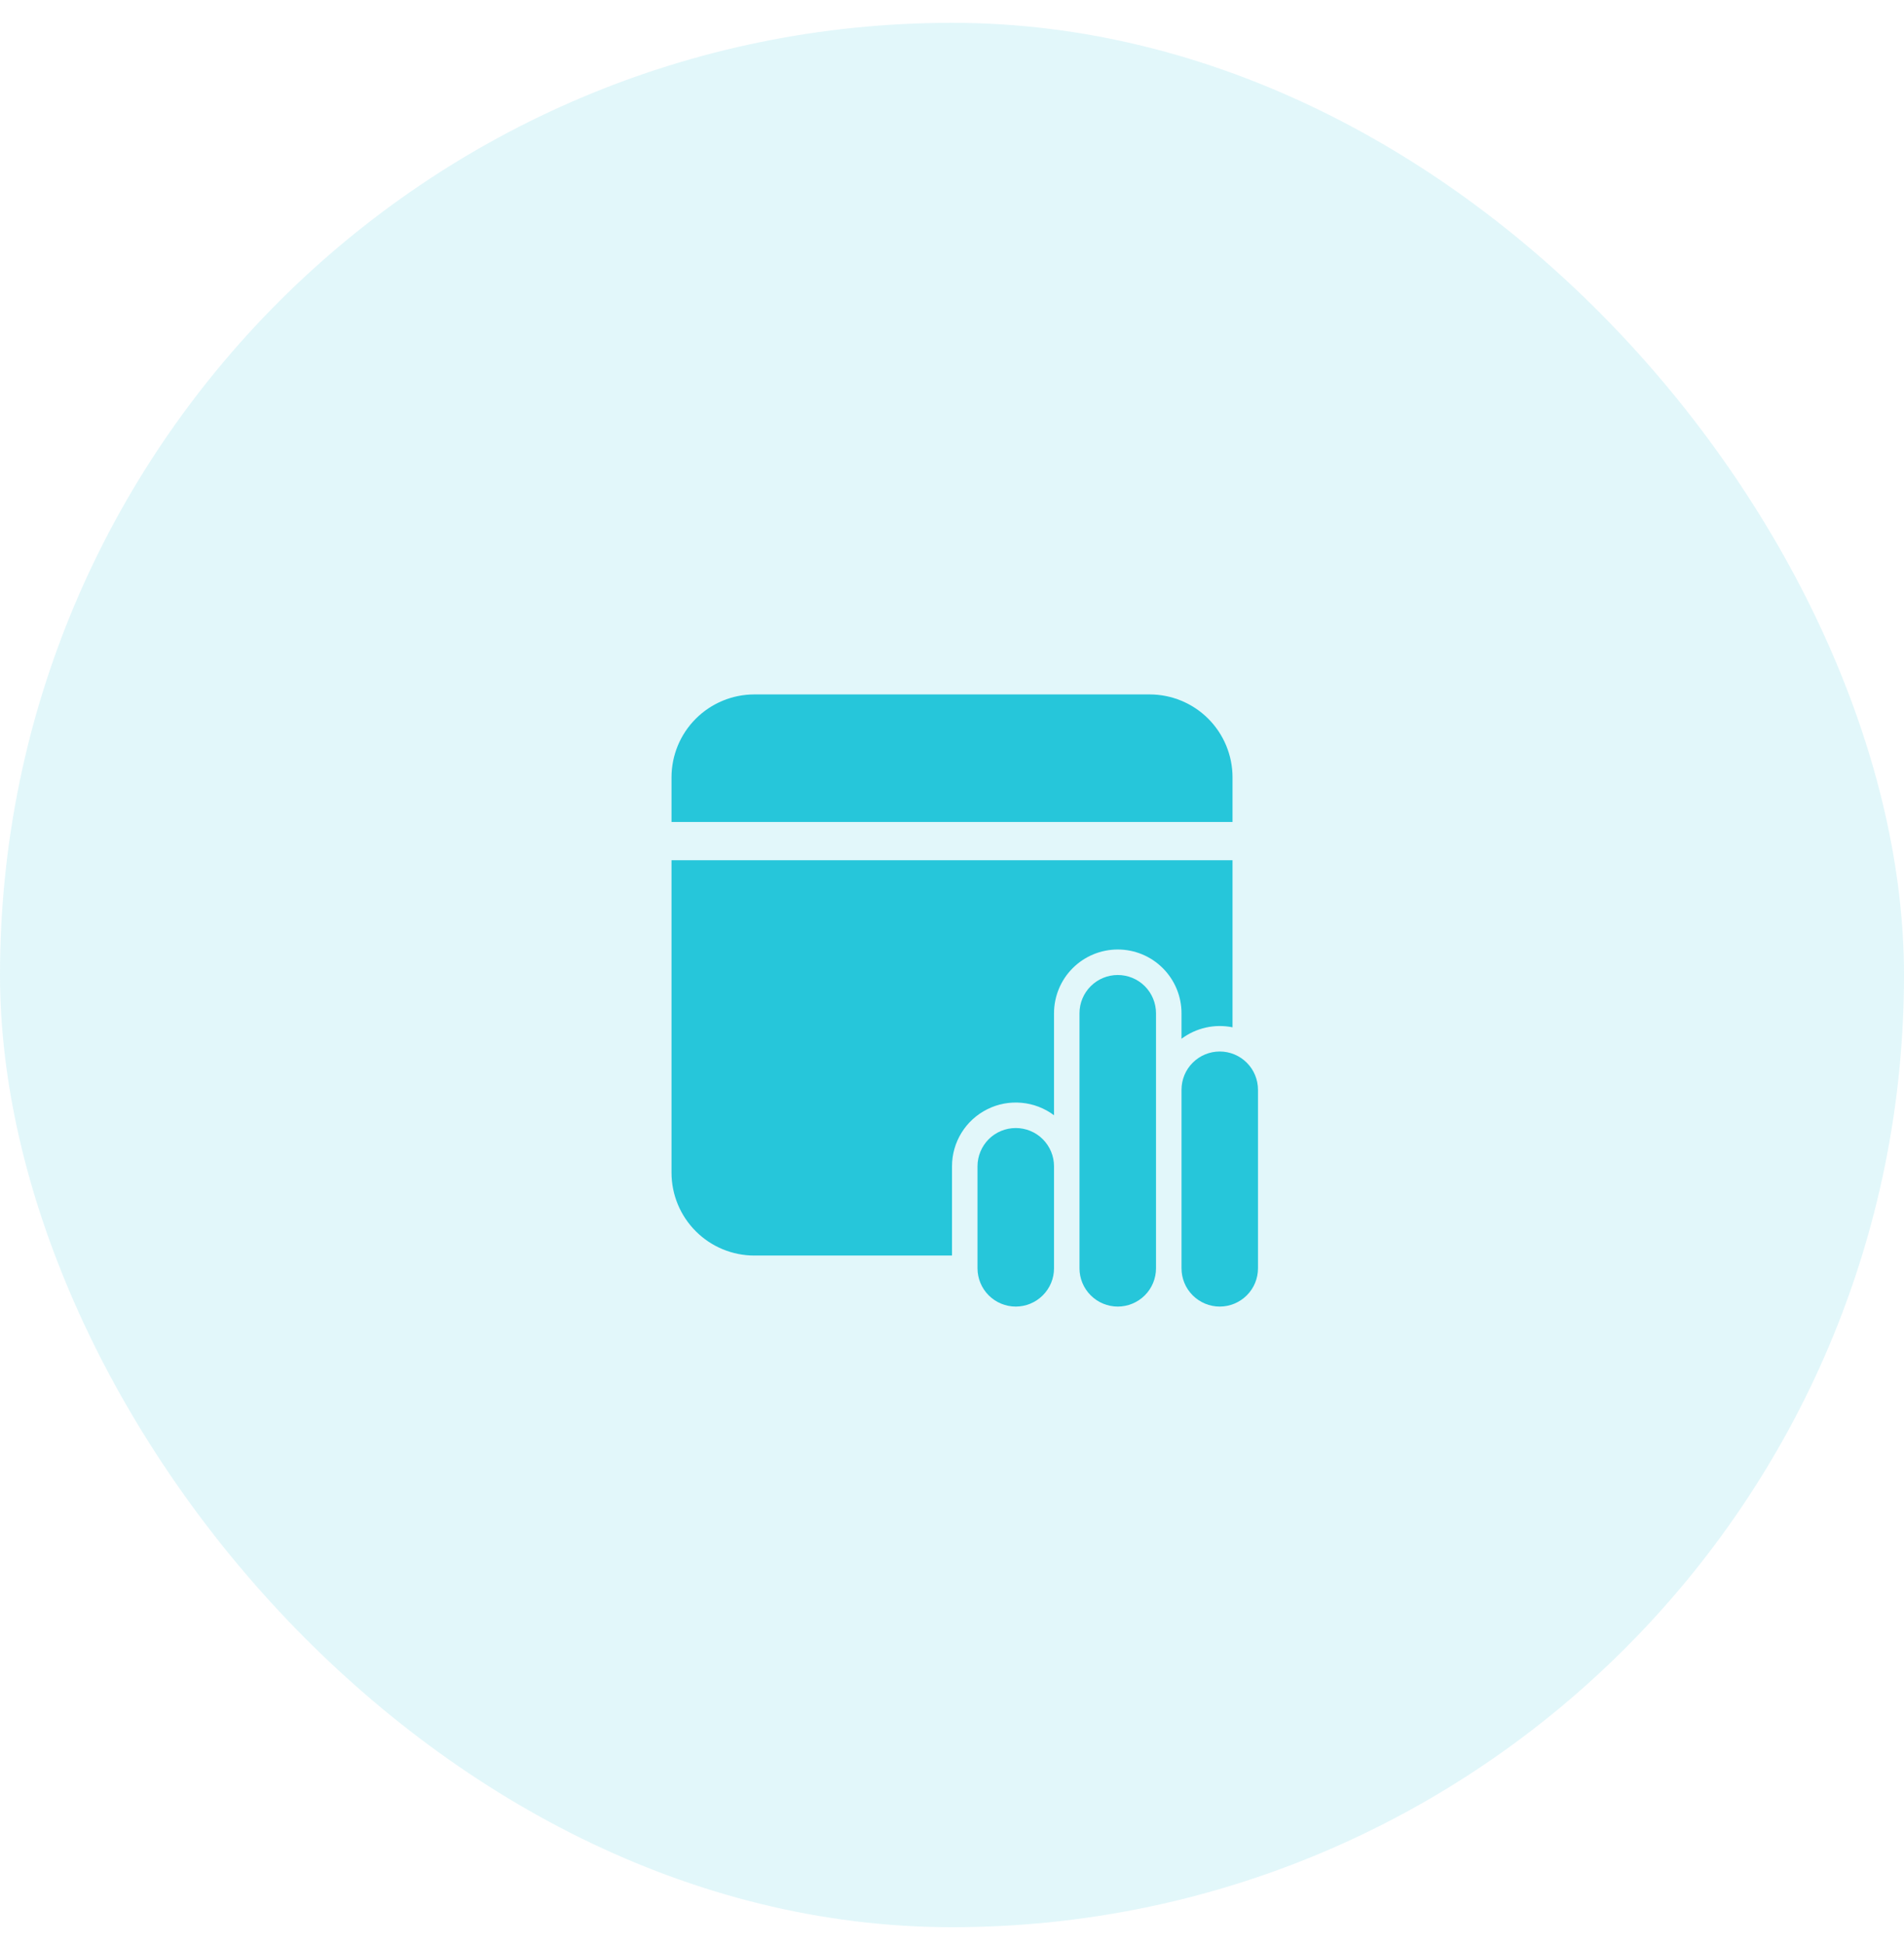
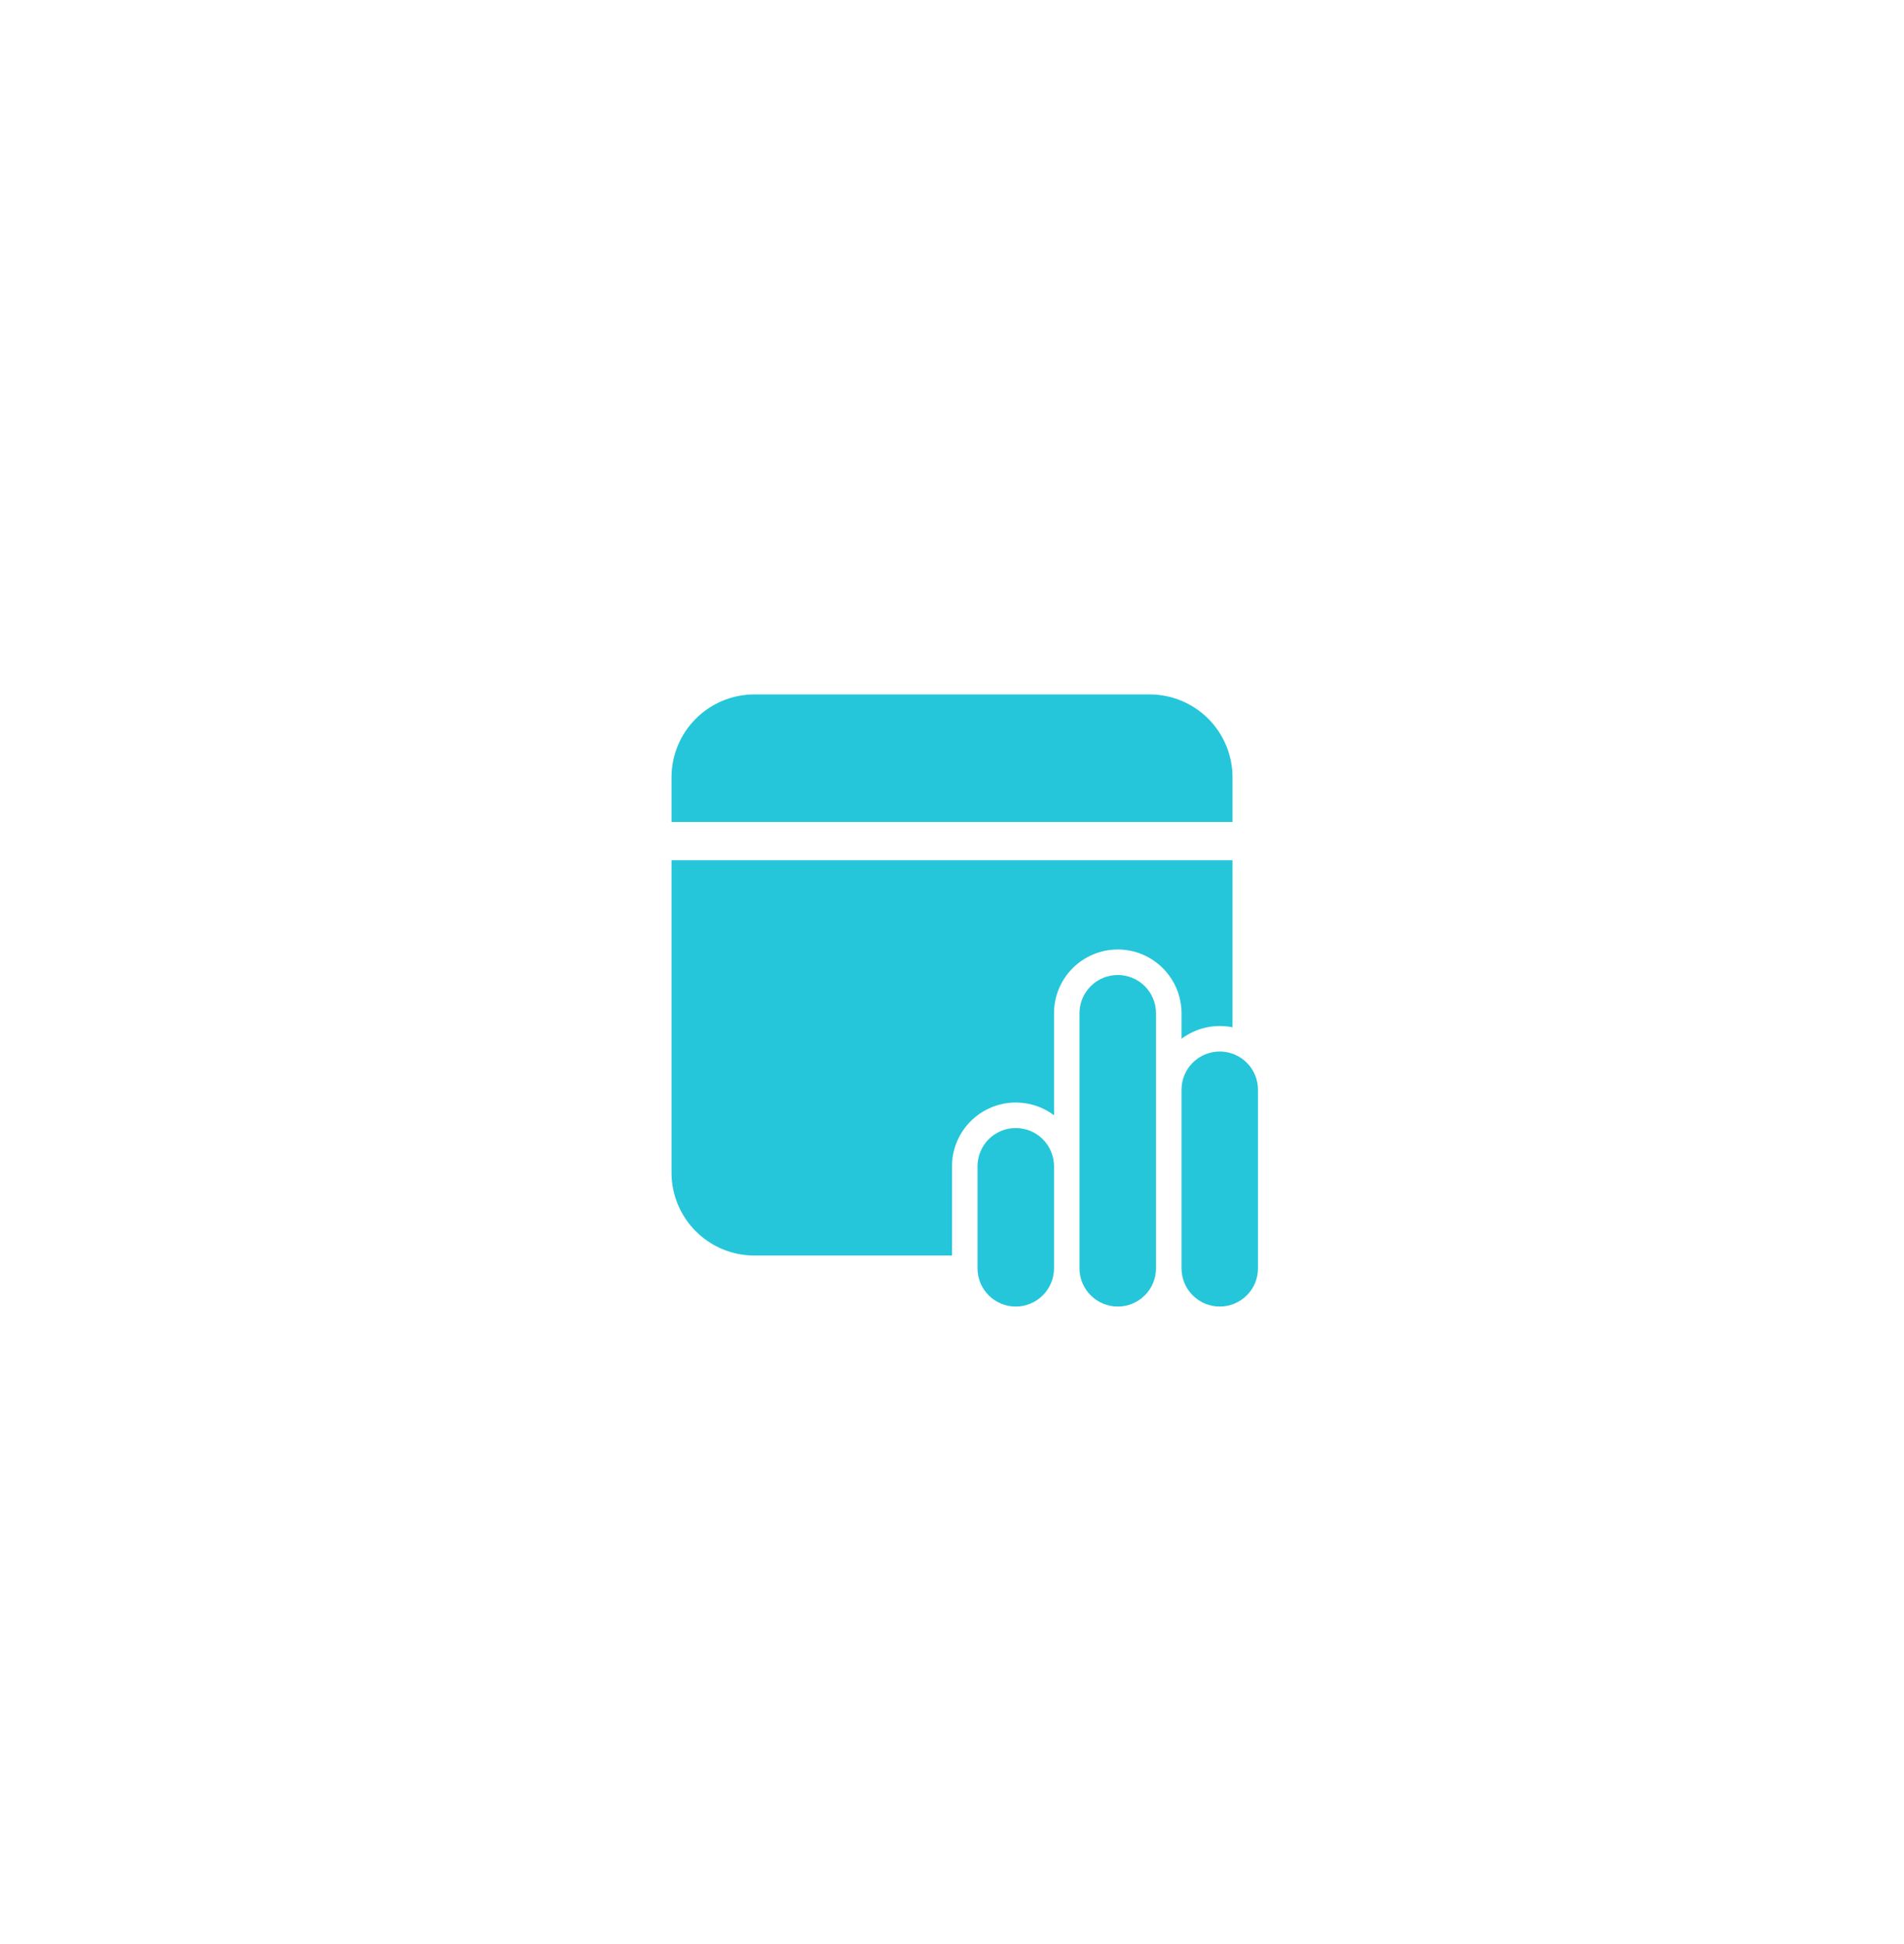
<svg xmlns="http://www.w3.org/2000/svg" width="48" height="49" viewBox="0 0 48 49" fill="none">
-   <rect y="0.575" width="48" height="48" rx="24" fill="#26C6DA" fill-opacity="0.13" />
  <path d="M31.072 21.682V25.893C30.849 25.848 30.619 25.85 30.398 25.9C30.176 25.95 29.968 26.046 29.786 26.182V25.539C29.786 25.113 29.616 24.704 29.315 24.403C29.014 24.101 28.605 23.932 28.179 23.932C27.753 23.932 27.344 24.101 27.042 24.403C26.741 24.704 26.572 25.113 26.572 25.539V28.11C26.333 27.931 26.049 27.822 25.752 27.796C25.454 27.769 25.155 27.825 24.889 27.959C24.622 28.092 24.397 28.297 24.24 28.551C24.083 28.805 24 29.098 24 29.396V31.646H19.018C18.464 31.646 17.933 31.426 17.541 31.034C17.149 30.642 16.929 30.111 16.929 29.557V21.682H31.072ZM28.982 17.503C29.536 17.503 30.068 17.723 30.46 18.115C30.851 18.507 31.072 19.038 31.072 19.593V20.718H16.929V19.593C16.929 19.038 17.149 18.507 17.541 18.115C17.933 17.723 18.464 17.503 19.018 17.503H28.982ZM28.179 24.575C27.923 24.575 27.678 24.676 27.497 24.857C27.316 25.038 27.214 25.283 27.214 25.539V31.968C27.214 32.223 27.316 32.469 27.497 32.649C27.678 32.83 27.923 32.932 28.179 32.932C28.434 32.932 28.68 32.83 28.861 32.649C29.041 32.469 29.143 32.223 29.143 31.968V25.539C29.143 25.283 29.041 25.038 28.861 24.857C28.68 24.676 28.434 24.575 28.179 24.575ZM25.607 28.432C25.352 28.432 25.106 28.533 24.925 28.714C24.745 28.895 24.643 29.14 24.643 29.396V31.968C24.643 32.223 24.745 32.469 24.925 32.649C25.106 32.83 25.352 32.932 25.607 32.932C25.863 32.932 26.108 32.83 26.289 32.649C26.47 32.469 26.572 32.223 26.572 31.968V29.396C26.572 29.14 26.47 28.895 26.289 28.714C26.108 28.533 25.863 28.432 25.607 28.432ZM29.786 27.468C29.786 27.212 29.887 26.966 30.068 26.786C30.249 26.605 30.494 26.503 30.75 26.503C31.006 26.503 31.251 26.605 31.432 26.786C31.613 26.966 31.714 27.212 31.714 27.468V31.968C31.714 32.223 31.613 32.469 31.432 32.649C31.251 32.83 31.006 32.932 30.75 32.932C30.494 32.932 30.249 32.83 30.068 32.649C29.887 32.469 29.786 32.223 29.786 31.968V27.468Z" fill="#26C6DA" />
</svg>